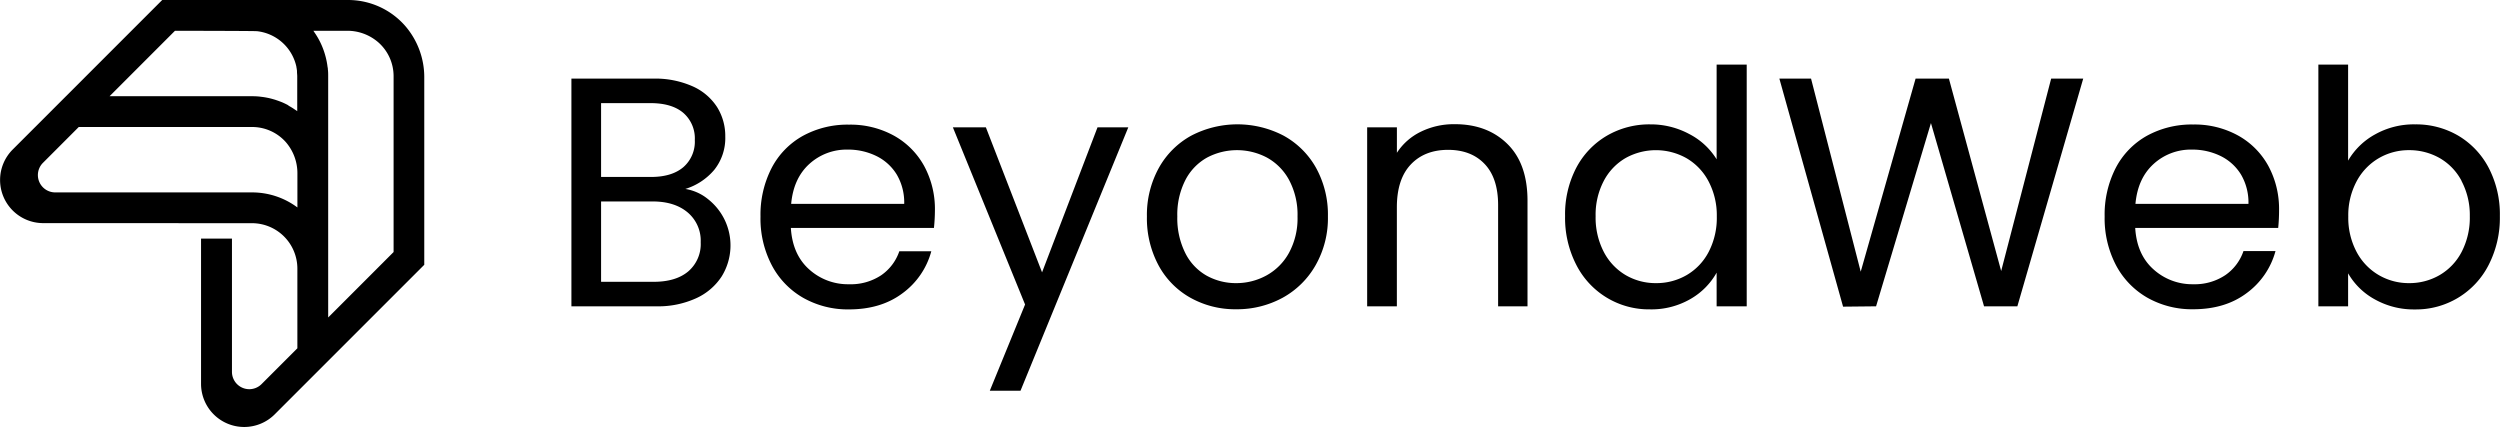
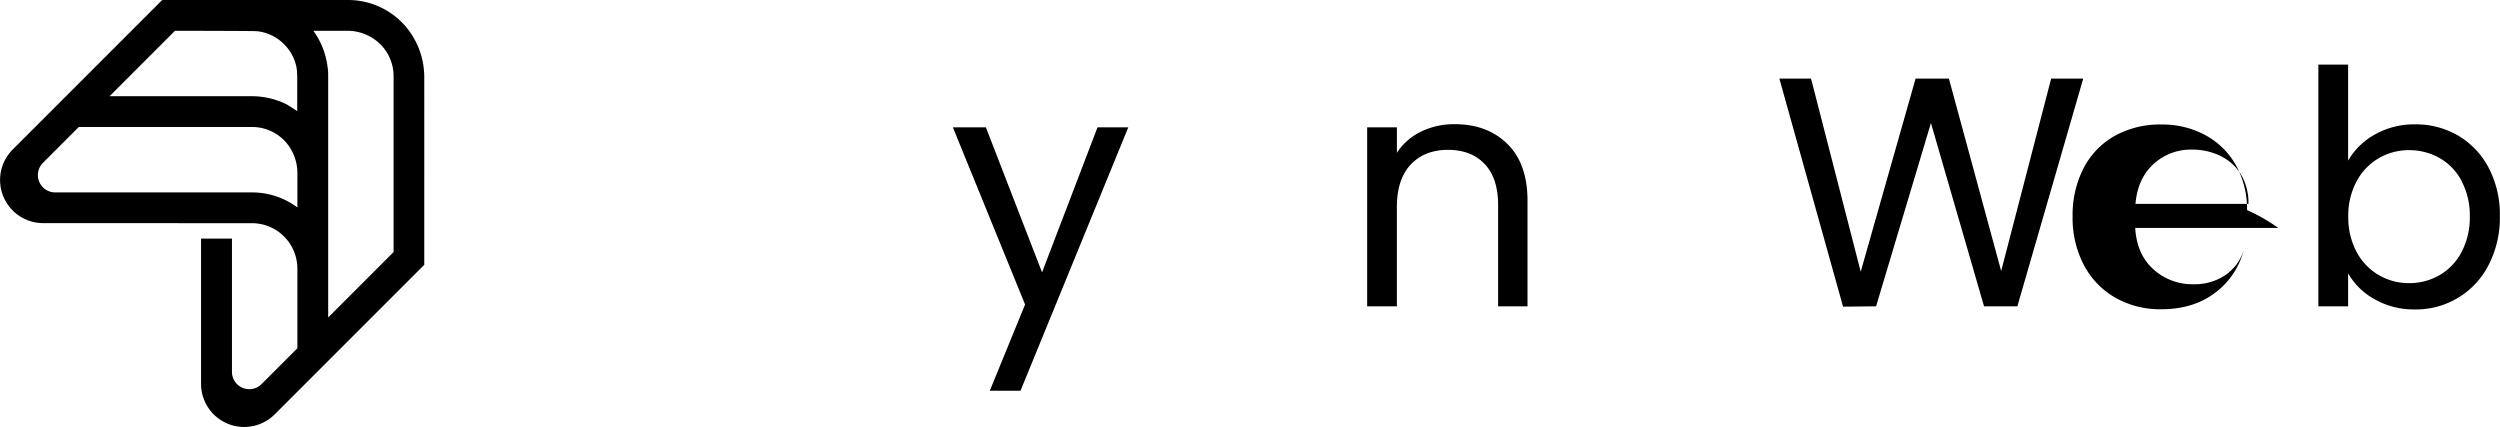
<svg xmlns="http://www.w3.org/2000/svg" viewBox="0 0 721.24 123.21">
  <g id="Layer_2" data-name="Layer 2">
    <g id="objects">
      <path d="M72.71,64.39A13.11,13.11,0,0,1,85.79,77.48v23L75.43,110.84a5,5,0,0,1-8.51-3.52V68.83H58v41.92a12.45,12.45,0,0,0,21.24,8.8l43.16-43.16V22.47a22.61,22.61,0,0,0-5.51-15A21.88,21.88,0,0,0,100.46,0H46.8L3.67,43.13a12.44,12.44,0,0,0,8.79,21.24ZM100,8.88a13.62,13.62,0,0,1,9.27,3.45A13,13,0,0,1,113.55,22V72.71L94.68,91.59V22h0c0-.69,0-1.37-.1-2.05,0-.19,0-.37-.07-.55-.06-.54-.15-1.08-.25-1.62l-.09-.42c-.12-.59-.27-1.16-.44-1.73l-.06-.2A21.81,21.81,0,0,0,91,9.76l-.09-.13c-.17-.25-.33-.51-.51-.75ZM31.61,27.76,50.48,8.88S73.6,8.91,74,9l.15,0A13.1,13.1,0,0,1,85.51,19.26a.31.31,0,0,1,0,.08c.08.36.12.72.17,1.08l0,.23c0,.42.06.84.07,1.27V32.07l-.56-.38-.59-.4c-.4-.26-.81-.5-1.22-.73L83,30.28c-.58-.3-1.16-.58-1.76-.83l-.42-.16c-.47-.18-1-.36-1.44-.51l-.48-.14c-.46-.13-.92-.25-1.39-.36l-.76-.15c-.45-.08-.9-.15-1.36-.2l-.63-.08c-.66-.06-1.33-.09-2-.09Zm41.1,8.88a13,13,0,0,1,9.65,4.25,13.68,13.68,0,0,1,3.44,9.27v9.69a21.82,21.82,0,0,0-13.09-4.34l-56.82,0A5,5,0,0,1,12.37,47L22.72,36.64Z" />
-       <path d="M204.27,57.46A17.12,17.12,0,0,1,209,63.3a17,17,0,0,1-.8,16.45,17.29,17.29,0,0,1-7.4,6.31,26.38,26.38,0,0,1-11.45,2.31h-24.5V22.68h23.56a26.58,26.58,0,0,1,11.4,2.22,16.19,16.19,0,0,1,7.07,6,15.71,15.71,0,0,1,2.36,8.49A14.7,14.7,0,0,1,206.06,49a17.74,17.74,0,0,1-8.34,5.51A13.81,13.81,0,0,1,204.27,57.46Zm-30.86-6.41h14.41q6,0,9.33-2.83a9.74,9.74,0,0,0,3.3-7.82,9.74,9.74,0,0,0-3.3-7.82q-3.3-2.83-9.51-2.83H173.41Zm25.16,27.24a10.4,10.4,0,0,0,3.58-8.39,10.65,10.65,0,0,0-3.77-8.62c-2.51-2.11-5.88-3.16-10.08-3.16H173.41V81.3h15.17Q195,81.3,198.57,78.29Z" />
-       <path d="M269.44,65.75H228.16q.47,7.64,5.23,11.92A16.63,16.63,0,0,0,244.94,82a15.84,15.84,0,0,0,9.28-2.59,13.77,13.77,0,0,0,5.23-6.93h9.23a22.11,22.11,0,0,1-8.29,12.11q-6.22,4.67-15.45,4.67a26.07,26.07,0,0,1-13.15-3.3,23.29,23.29,0,0,1-9.1-9.38,29,29,0,0,1-3.29-14.09,29.47,29.47,0,0,1,3.2-14,22.49,22.49,0,0,1,9-9.28,26.76,26.76,0,0,1,13.34-3.25,26,26,0,0,1,13,3.2,22.25,22.25,0,0,1,8.72,8.81,26.05,26.05,0,0,1,3.06,12.68A50,50,0,0,1,269.44,65.75ZM258.7,50.34A14.17,14.17,0,0,0,252.8,45a18.43,18.43,0,0,0-8.24-1.84,15.93,15.93,0,0,0-11.08,4.15q-4.56,4.15-5.23,11.5h32.61A15.88,15.88,0,0,0,258.7,50.34Z" />
      <path d="M325.51,36.73l-31.1,76h-8.86l10.18-24.88L274.9,36.73h9.52l16.21,41.84,16-41.84Z" />
-       <path d="M343.47,85.92a23.44,23.44,0,0,1-9.24-9.38,28.73,28.73,0,0,1-3.35-14.09,28,28,0,0,1,3.44-14,23.77,23.77,0,0,1,9.38-9.33,28.8,28.8,0,0,1,26.58,0,23.84,23.84,0,0,1,9.38,9.28,27.9,27.9,0,0,1,3.44,14,27.46,27.46,0,0,1-3.54,14.09A24.48,24.48,0,0,1,370,85.92a27.47,27.47,0,0,1-13.39,3.3A26.38,26.38,0,0,1,343.47,85.92Zm21.81-6.41a16.43,16.43,0,0,0,6.55-6.5,20.79,20.79,0,0,0,2.5-10.56,21.19,21.19,0,0,0-2.45-10.55,16.07,16.07,0,0,0-6.41-6.46,18.5,18.5,0,0,0-17.2,0A15.58,15.58,0,0,0,342,51.9a21.84,21.84,0,0,0-2.35,10.55A22.42,22.42,0,0,0,342,73.1a15.31,15.31,0,0,0,6.17,6.46,17.38,17.38,0,0,0,8.48,2.12A18,18,0,0,0,365.28,79.51Z" />
      <path d="M434.84,41.49q5.84,5.7,5.84,16.44V88.37H432.2V59.16q0-7.74-3.87-11.83t-10.55-4.1q-6.79,0-10.79,4.24t-4,12.35V88.37h-8.57V36.73H403v7.35A17.11,17.11,0,0,1,409.91,38a21.55,21.55,0,0,1,9.66-2.17Q429,35.78,434.84,41.49Z" />
-       <path d="M454.72,48.46a23.26,23.26,0,0,1,8.81-9.28,24.34,24.34,0,0,1,12.58-3.3,23.43,23.43,0,0,1,11.22,2.78,20.08,20.08,0,0,1,7.91,7.3V18.63h8.68V88.37h-8.68V78.66a20.07,20.07,0,0,1-7.53,7.59,22.48,22.48,0,0,1-11.69,3,23.48,23.48,0,0,1-21.3-12.91,29.58,29.58,0,0,1-3.2-14A29,29,0,0,1,454.72,48.46Zm38.17,3.82a16.65,16.65,0,0,0-6.36-6.65A18,18,0,0,0,469,45.58a16.41,16.41,0,0,0-6.31,6.6,21,21,0,0,0-2.36,10.18,21.48,21.48,0,0,0,2.36,10.32A16.66,16.66,0,0,0,469,79.37a17.08,17.08,0,0,0,8.77,2.31,17.33,17.33,0,0,0,8.81-2.31,16.57,16.57,0,0,0,6.36-6.69,21.28,21.28,0,0,0,2.35-10.23A21,21,0,0,0,492.89,52.28Z" />
      <path d="M601,22.68,582,88.37h-9.61L557.07,35.5,541.24,88.37l-9.52.1L513.34,22.68h9.14l14.33,55.7,15.83-55.7h9.61l15.08,55.51,14.42-55.51Z" />
-       <path d="M657.25,65.75H616q.46,7.64,5.23,11.92A16.63,16.63,0,0,0,632.75,82,15.84,15.84,0,0,0,642,79.37a13.77,13.77,0,0,0,5.23-6.93h9.24a22.18,22.18,0,0,1-8.3,12.11q-6.21,4.67-15.45,4.67a26.1,26.1,0,0,1-13.15-3.3,23.36,23.36,0,0,1-9.1-9.38,29.15,29.15,0,0,1-3.29-14.09,29.47,29.47,0,0,1,3.2-14,22.55,22.55,0,0,1,9-9.28,26.79,26.79,0,0,1,13.34-3.25,26,26,0,0,1,13,3.2,22.25,22.25,0,0,1,8.72,8.81,26.05,26.05,0,0,1,3.06,12.68A50,50,0,0,1,657.25,65.75ZM646.51,50.34A14.2,14.2,0,0,0,640.62,45a18.47,18.47,0,0,0-8.25-1.84,15.89,15.89,0,0,0-11.07,4.15q-4.57,4.15-5.23,11.5h32.6A15.88,15.88,0,0,0,646.51,50.34Z" />
+       <path d="M657.25,65.75H616q.46,7.64,5.23,11.92A16.63,16.63,0,0,0,632.75,82,15.84,15.84,0,0,0,642,79.37a13.77,13.77,0,0,0,5.23-6.93a22.18,22.18,0,0,1-8.3,12.11q-6.21,4.67-15.45,4.67a26.1,26.1,0,0,1-13.15-3.3,23.36,23.36,0,0,1-9.1-9.38,29.15,29.15,0,0,1-3.29-14.09,29.47,29.47,0,0,1,3.2-14,22.55,22.55,0,0,1,9-9.28,26.79,26.79,0,0,1,13.34-3.25,26,26,0,0,1,13,3.2,22.25,22.25,0,0,1,8.72,8.81,26.05,26.05,0,0,1,3.06,12.68A50,50,0,0,1,657.25,65.75ZM646.51,50.34A14.2,14.2,0,0,0,640.62,45a18.47,18.47,0,0,0-8.25-1.84,15.89,15.89,0,0,0-11.07,4.15q-4.57,4.15-5.23,11.5h32.6A15.88,15.88,0,0,0,646.51,50.34Z" />
      <path d="M685.15,38.8a22.81,22.81,0,0,1,11.59-2.92,24.08,24.08,0,0,1,12.53,3.3A23.37,23.37,0,0,1,718,48.46a29.07,29.07,0,0,1,3.2,13.9,29.7,29.7,0,0,1-3.2,14,23.48,23.48,0,0,1-21.3,12.91A23,23,0,0,1,685,86.3a19.82,19.82,0,0,1-7.58-7.45v9.52h-8.58V18.63h8.58V46.34A20.24,20.24,0,0,1,685.15,38.8Zm25,13.38a16.33,16.33,0,0,0-6.36-6.6A17.7,17.7,0,0,0,695,43.32a17.13,17.13,0,0,0-8.72,2.31,16.88,16.88,0,0,0-6.41,6.69,20.75,20.75,0,0,0-2.4,10.13,21,21,0,0,0,2.4,10.23,16.88,16.88,0,0,0,6.41,6.69A17.13,17.13,0,0,0,695,81.68a17.33,17.33,0,0,0,8.81-2.31,16.57,16.57,0,0,0,6.36-6.69,21.48,21.48,0,0,0,2.36-10.32A21,21,0,0,0,710.12,52.18Z" />
    </g>
  </g>
</svg>